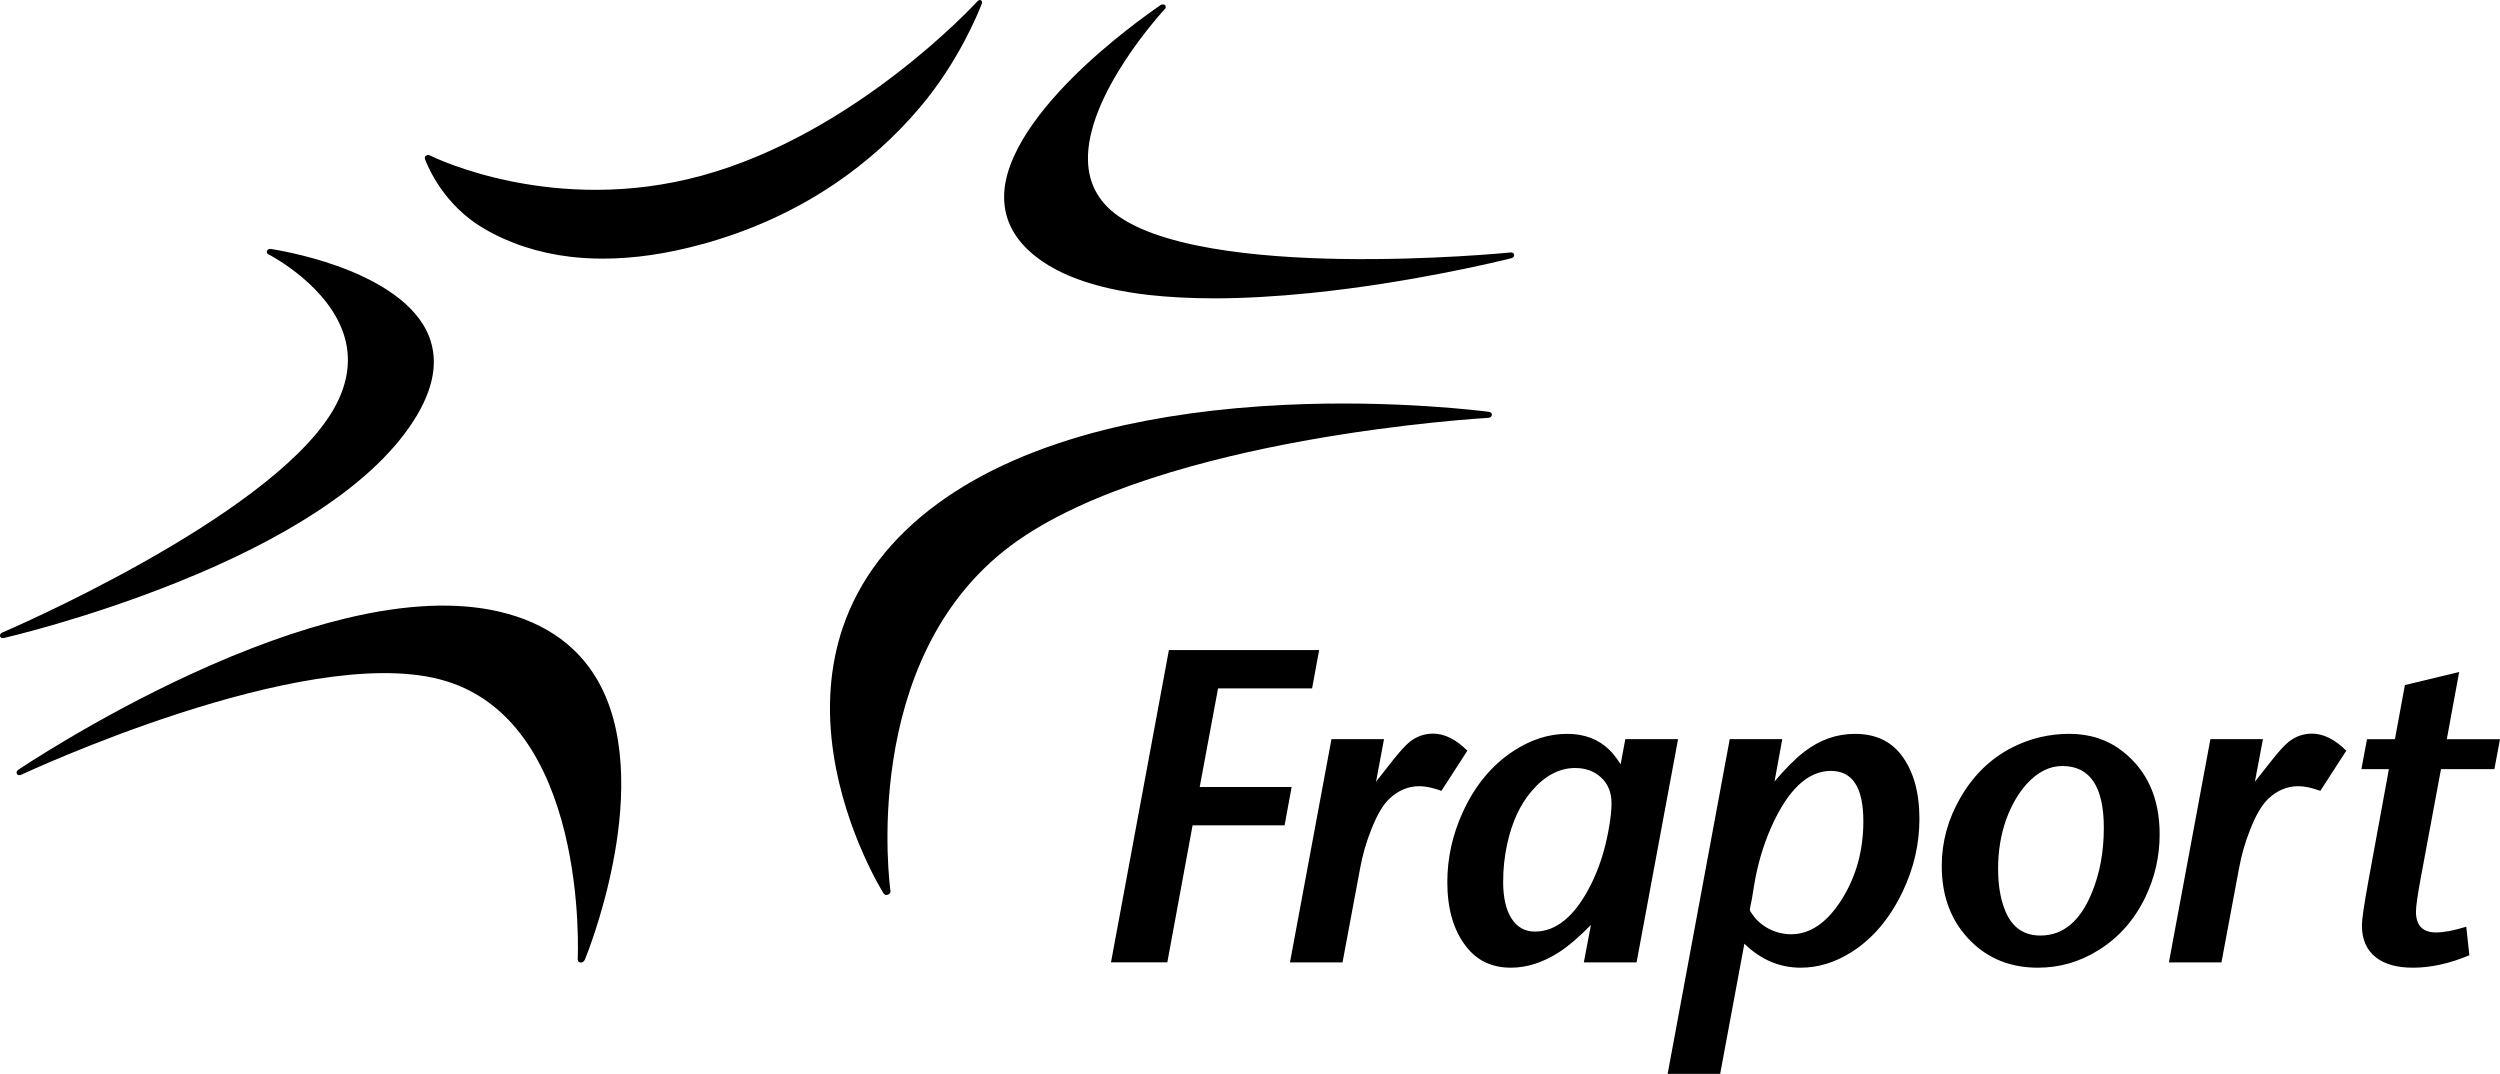
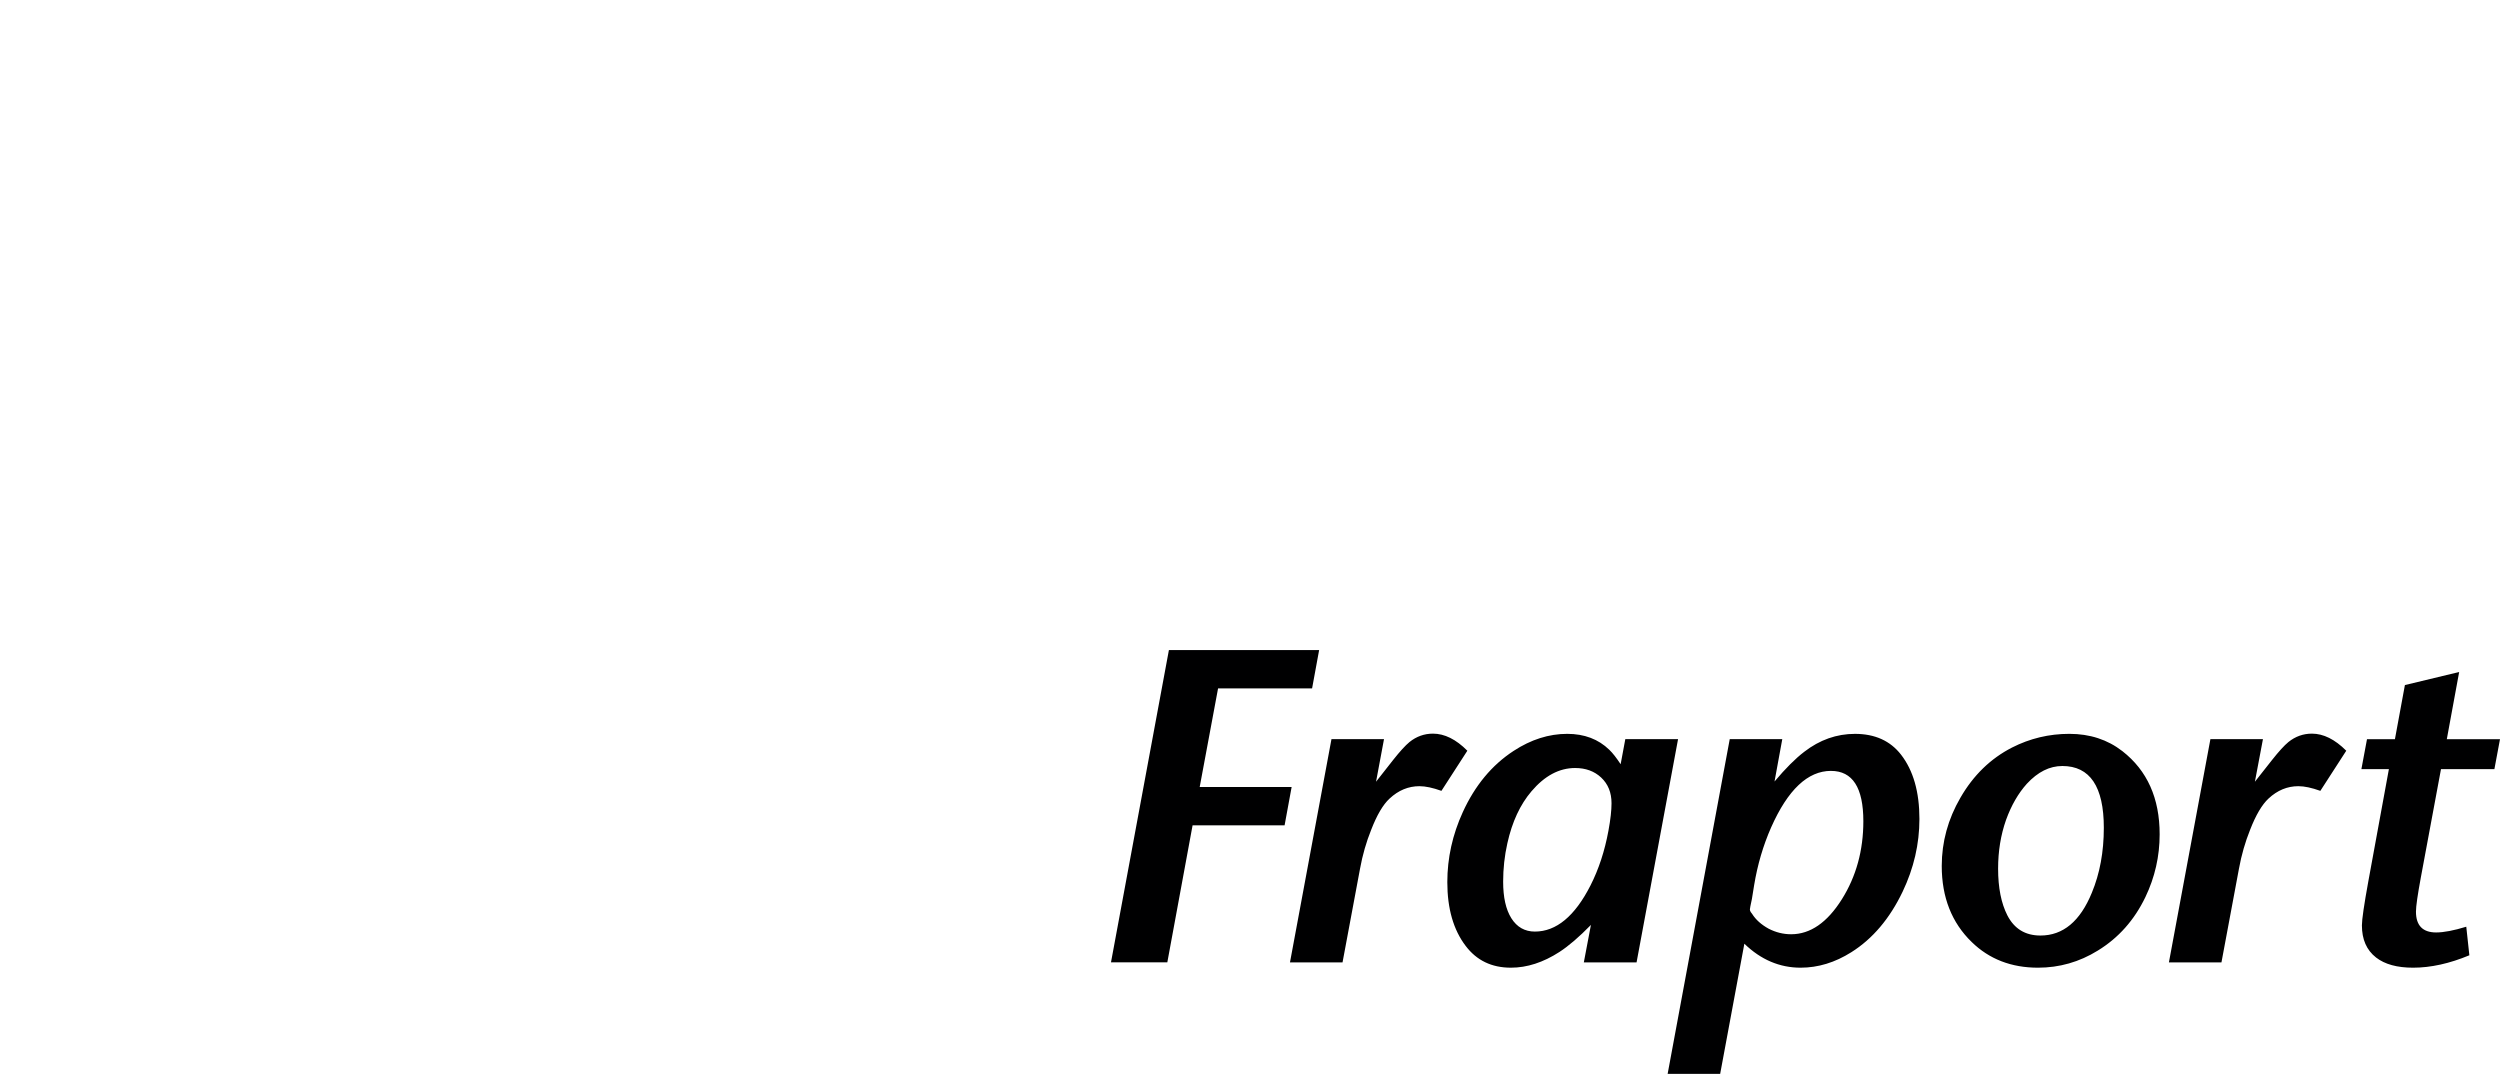
<svg xmlns="http://www.w3.org/2000/svg" id="svg3336" viewBox="0 0 200 85.907">
  <defs>
    <style>
      .cls-1 {
        fill: #000001;
      }
    </style>
  </defs>
  <g id="g3732">
    <path id="path3463" class="cls-1" d="M88.878,76.99l4.634-24.983h12.018l-.563,3.066h-7.522l-1.47,7.889h7.355l-.563,3.066h-7.361l-2.021,10.961h-4.507ZM103.198,76.99l3.319-17.857h4.203l-.637,3.405,1.367-1.74c.54-.683.976-1.16,1.309-1.435.557-.448,1.183-.672,1.878-.672.924,0,1.843.454,2.75,1.367l-2.073,3.21c-.689-.247-1.275-.373-1.757-.373-.884,0-1.682.327-2.394.993-.523.482-1.011,1.315-1.47,2.498-.39.97-.689,2.004-.89,3.106l-1.401,7.499h-4.203ZM130.926,76.99h-4.22l.568-2.997c-.947.97-1.786,1.688-2.521,2.165-1.298.838-2.59,1.257-3.881,1.257-1.539,0-2.739-.58-3.617-1.74-.982-1.286-1.47-2.986-1.47-5.104,0-1.929.413-3.795,1.24-5.604.97-2.124,2.325-3.761,4.059-4.892,1.395-.913,2.825-1.367,4.295-1.367,1.367,0,2.492.425,3.365,1.275.276.264.574.649.907,1.154l.373-2.004h4.22l-3.319,17.857ZM126.011,61.441c-1.275,0-2.435.62-3.491,1.86-.907,1.062-1.55,2.446-1.929,4.151-.23,1.016-.339,2.044-.339,3.083,0,1.252.218,2.228.655,2.923.448.712,1.079,1.068,1.883,1.068,1.711,0,3.198-1.229,4.45-3.692.66-1.298,1.137-2.756,1.435-4.375.167-.901.247-1.636.247-2.199,0-.856-.276-1.539-.833-2.061-.545-.505-1.234-.758-2.079-.758M133.412,85.907l4.967-26.774h4.203l-.62,3.388c.884-1.051,1.677-1.843,2.377-2.377,1.24-.959,2.595-1.435,4.059-1.435,1.596,0,2.825.557,3.686,1.665.982,1.269,1.47,2.98,1.47,5.145,0,1.998-.448,3.939-1.344,5.816-1.028,2.147-2.394,3.767-4.1,4.84-1.309.827-2.664,1.24-4.059,1.24-1.677,0-3.181-.637-4.502-1.918l-1.935,10.41h-4.203ZM146.48,61.671c-1.855,0-3.451,1.504-4.789,4.519-.637,1.447-1.091,2.986-1.361,4.628-.098.626-.155.993-.178,1.102-.109.494-.161.775-.161.833,0,.069.023.144.069.212.023.034.063.08.109.144.293.471.741.867,1.326,1.189.574.293,1.166.442,1.797.442,1.533,0,2.888-.936,4.059-2.802,1.143-1.82,1.717-3.904,1.717-6.241,0-2.687-.861-4.025-2.59-4.025M165.555,58.708c1.631,0,3.043.459,4.237,1.384,1.987,1.55,2.98,3.767,2.98,6.649,0,1.763-.379,3.434-1.137,5.018-.884,1.843-2.153,3.273-3.813,4.289-1.476.913-3.072,1.367-4.783,1.367-2.13,0-3.899-.683-5.305-2.056-1.596-1.55-2.394-3.577-2.394-6.081,0-1.929.5-3.749,1.493-5.46,1.039-1.803,2.417-3.135,4.128-4.014,1.43-.729,2.963-1.097,4.593-1.097M164.986,61.281c-1.016,0-1.958.471-2.836,1.418-.683.758-1.24,1.717-1.665,2.888-.425,1.206-.637,2.509-.637,3.904,0,1.522.247,2.768.741,3.738.557,1.079,1.435,1.613,2.647,1.613,1.809,0,3.175-1.137,4.111-3.422.637-1.533.959-3.267.959-5.196,0-3.296-1.108-4.944-3.319-4.944M173.513,76.99l3.319-17.857h4.203l-.643,3.405,1.372-1.74c.54-.683.976-1.16,1.309-1.435.557-.448,1.183-.672,1.878-.672.924,0,1.837.454,2.75,1.367l-2.073,3.21c-.689-.247-1.275-.373-1.757-.373-.884,0-1.682.327-2.394.993-.517.482-1.011,1.315-1.47,2.498-.39.97-.689,2.004-.89,3.106l-1.401,7.499h-4.203ZM188.912,61.528l.448-2.394h2.234l.798-4.329,4.341-1.045-.988,5.374h4.255l-.448,2.394h-4.272l-1.613,8.67c-.258,1.395-.39,2.308-.39,2.733,0,1.108.54,1.665,1.613,1.665.614,0,1.418-.155,2.412-.459l.247,2.285c-1.579.66-3.083.993-4.502.993-1.275,0-2.262-.27-2.963-.815-.758-.591-1.131-1.447-1.131-2.572,0-.471.172-1.642.511-3.508l1.648-8.992h-2.199Z" />
-     <path id="path3465" class="cls-1" d="M71.044,71.57c-.207.08-.316-.029-.373-.121-.029-.046-3.02-4.823-3.979-11.065-.563-3.652-.316-7.068.723-10.157,1.303-3.859,3.859-7.2,7.608-9.945,3.508-2.572,8.016-4.559,13.39-5.908,4.289-1.068,9.141-1.74,14.423-1.987,8.785-.413,15.899.511,16.255.557.086.012.276.057.258.253-.012.126-.126.224-.281.23-.069.006-6.729.379-14.843,1.855-7.332,1.338-17.34,3.87-23.352,8.36-12.224,9.118-9.664,27.452-9.635,27.635.017.144-.092.253-.195.293M46.785,76.778c.017-.029,1.407-3.393,2.257-7.769.792-4.031,1.263-9.738-.959-14.079-1.585-3.089-4.324-5.11-8.148-6-3.359-.787-7.47-.609-12.224.528-3.79.907-7.998,2.423-12.517,4.507-7.562,3.491-13.459,7.436-13.706,7.602-.052.034-.235.161-.126.356.069.121.241.103.322.063.224-.103,22.451-10.49,33.486-7.642,11.966,3.095,11.053,22.181,11.047,22.376,0,.098.034.281.258.281.121,0,.247-.075.31-.224M.006,50.888c-.029-.115.046-.23.172-.281.212-.092,21.05-9.02,26.332-17.57,1.263-2.05,1.625-4.082,1.068-6.04-1.16-4.077-5.926-6.563-6.127-6.666-.063-.029-.138-.132-.092-.264.057-.149.241-.161.327-.149.27.046,2.658.419,5.282,1.355,2.567.913,5.891,2.567,7.183,5.242.942,1.952.683,4.186-.752,6.638-1.596,2.727-4.341,5.369-8.142,7.838-3.037,1.981-6.747,3.859-11.042,5.581-7.361,2.963-13.844,4.456-13.907,4.467-.075.012-.258.04-.304-.149M56.161,19.538c3.899-1.068,7.482-2.704,10.657-4.858,2.538-1.723,4.829-3.778,6.804-6.121,3.072-3.64,4.645-7.545,4.909-8.228.012-.023.098-.178-.04-.299-.069-.057-.189-.04-.287.063-.167.178-9.721,10.588-22.072,13.958-11.742,3.21-21.291-1.39-21.756-1.625-.063-.029-.155-.052-.287.023-.126.069-.121.201-.086.293.241.626,1.493,3.652,4.691,5.529,2.044,1.2,4.375,1.964,6.93,2.268.844.098,1.717.149,2.607.149,2.48,0,5.133-.385,7.929-1.154M97.118,23.867c-1.86,0-3.583-.092-5.162-.264-4.479-.505-7.763-1.734-9.755-3.652-1.384-1.332-2.004-2.917-1.849-4.726.322-3.577,3.703-7.413,6.483-10.008,2.997-2.791,5.972-4.777,6-4.8.046-.029.212-.121.35-.017.115.086.08.23.029.293-.069.075-6.425,6.913-6.172,12.282.069,1.539.683,2.831,1.82,3.836,3.434,3.032,11.886,3.795,18.374,3.904,7.183.121,13.534-.511,13.597-.517.098-.012.264.017.293.167.04.224-.178.281-.241.299-.804.201-7.958,1.958-16.048,2.779-2.785.281-5.363.425-7.717.425" />
  </g>
</svg>